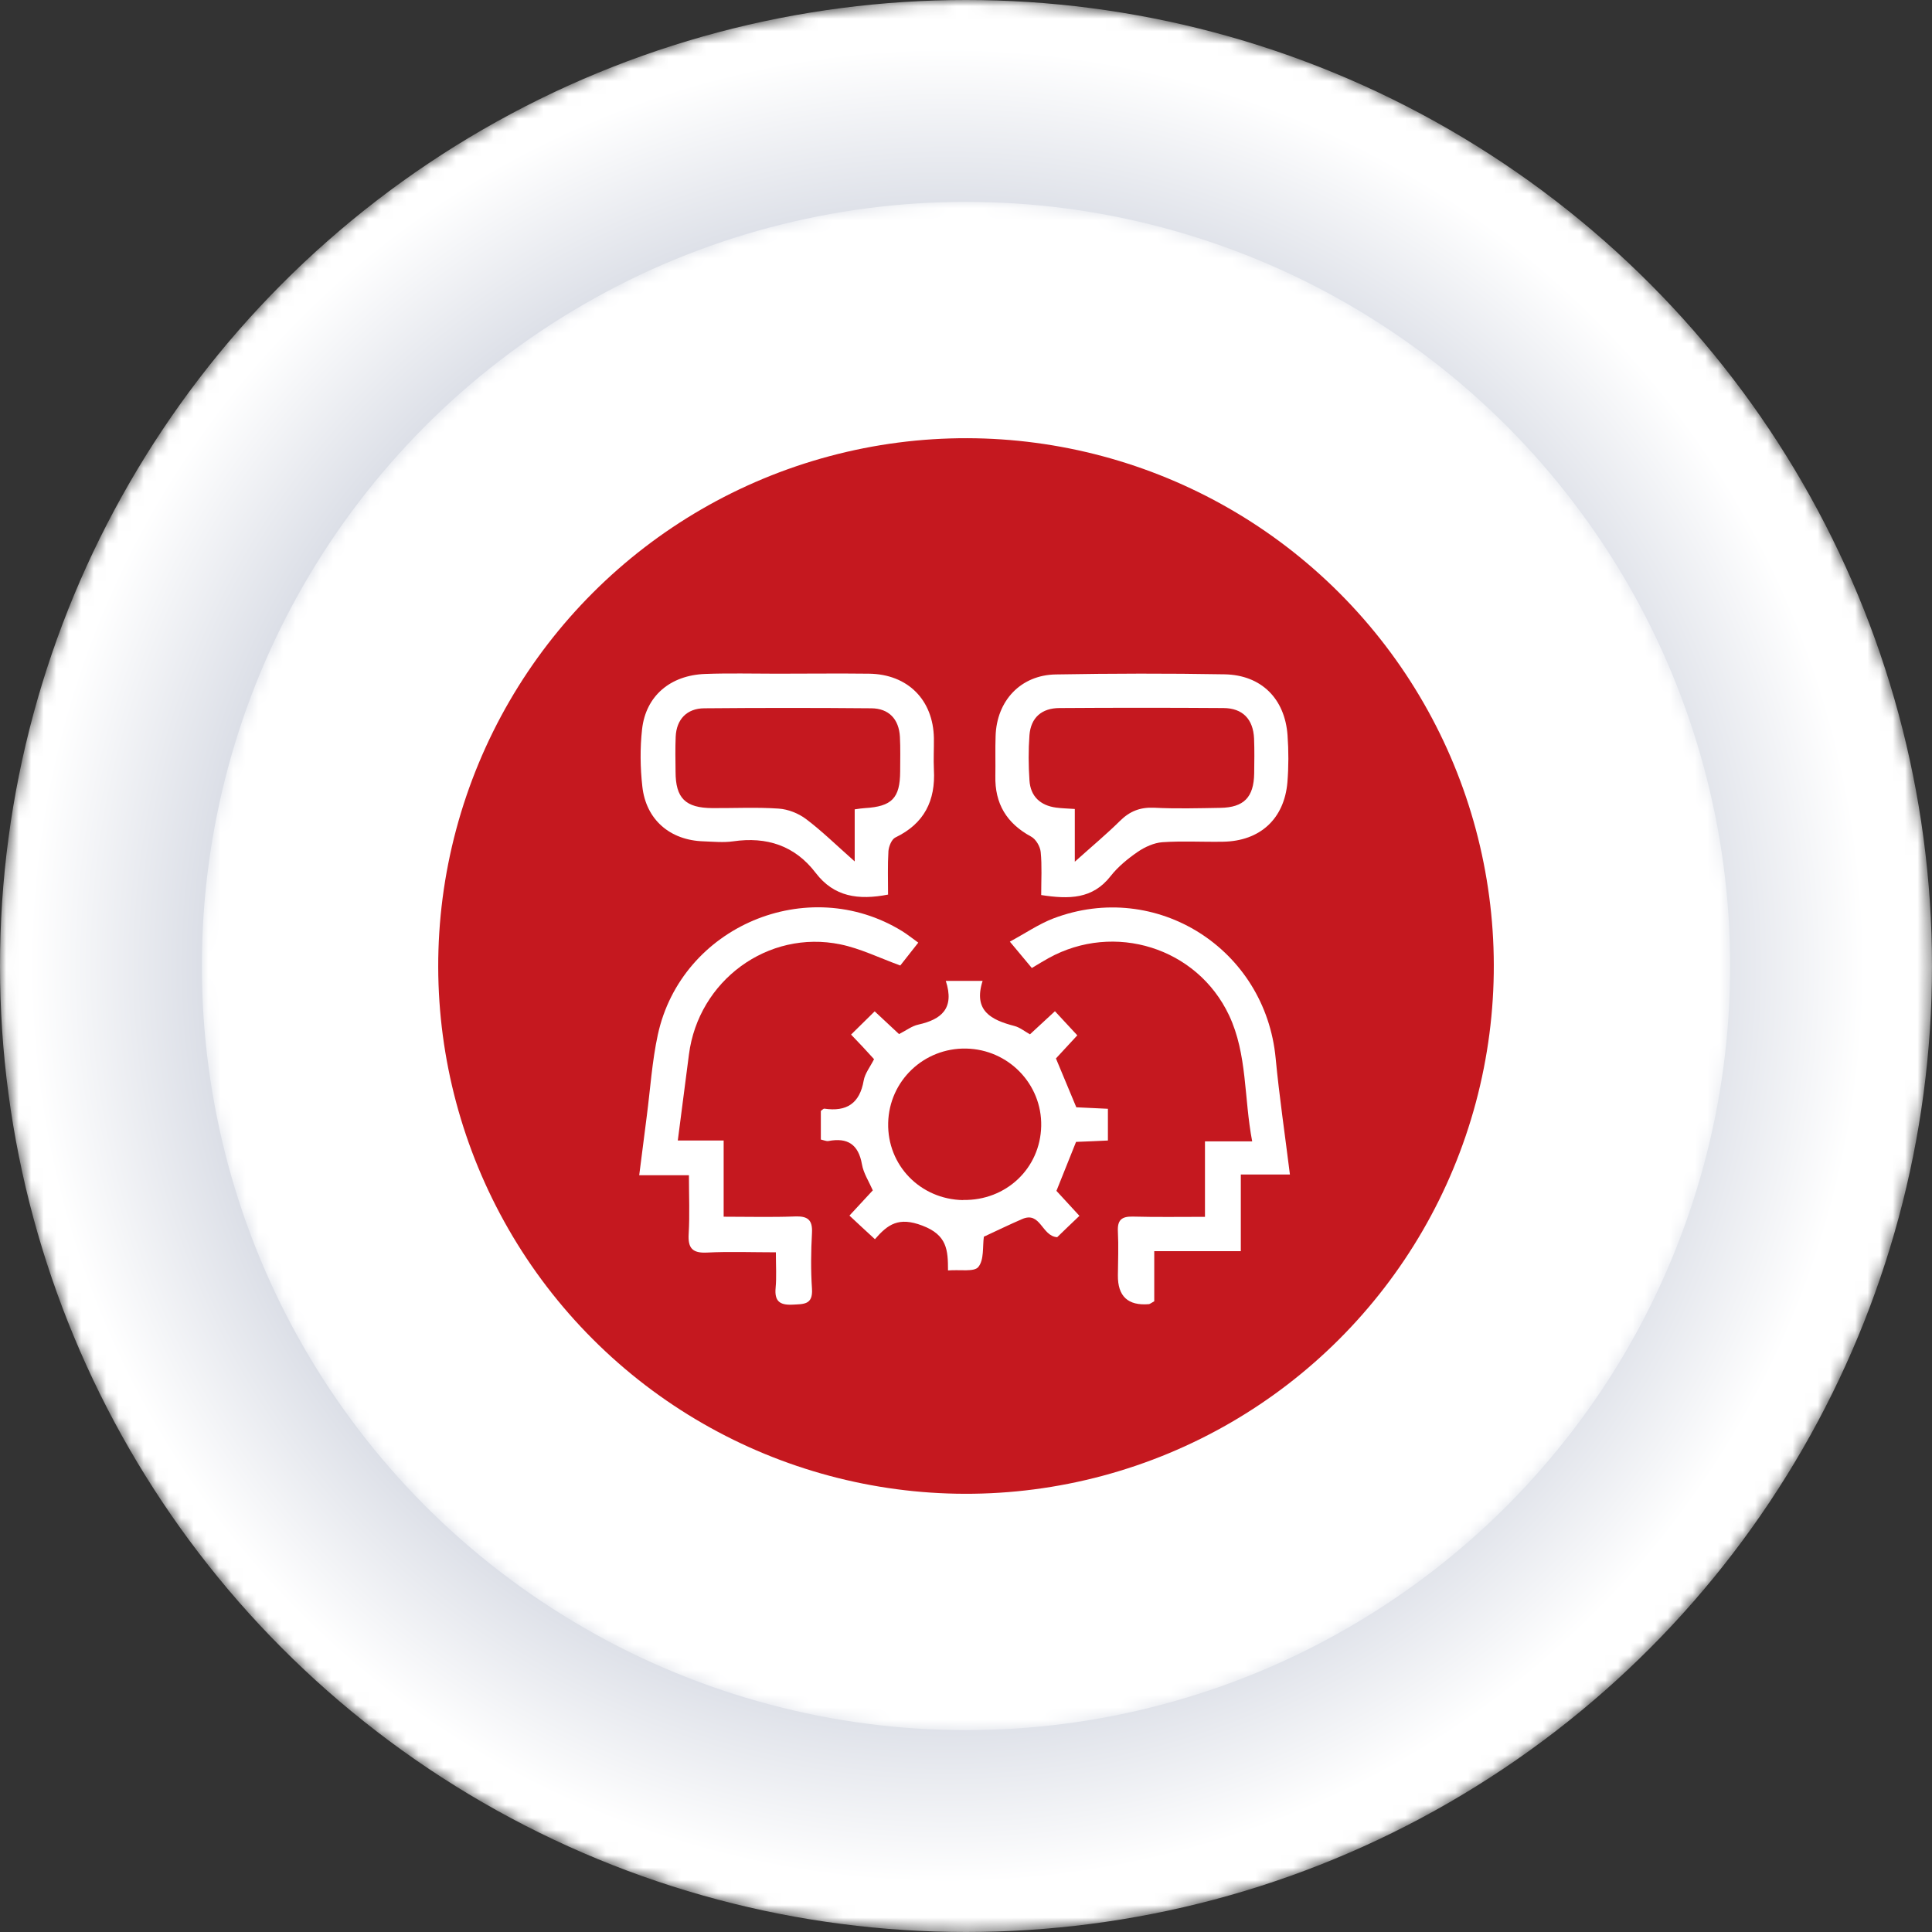
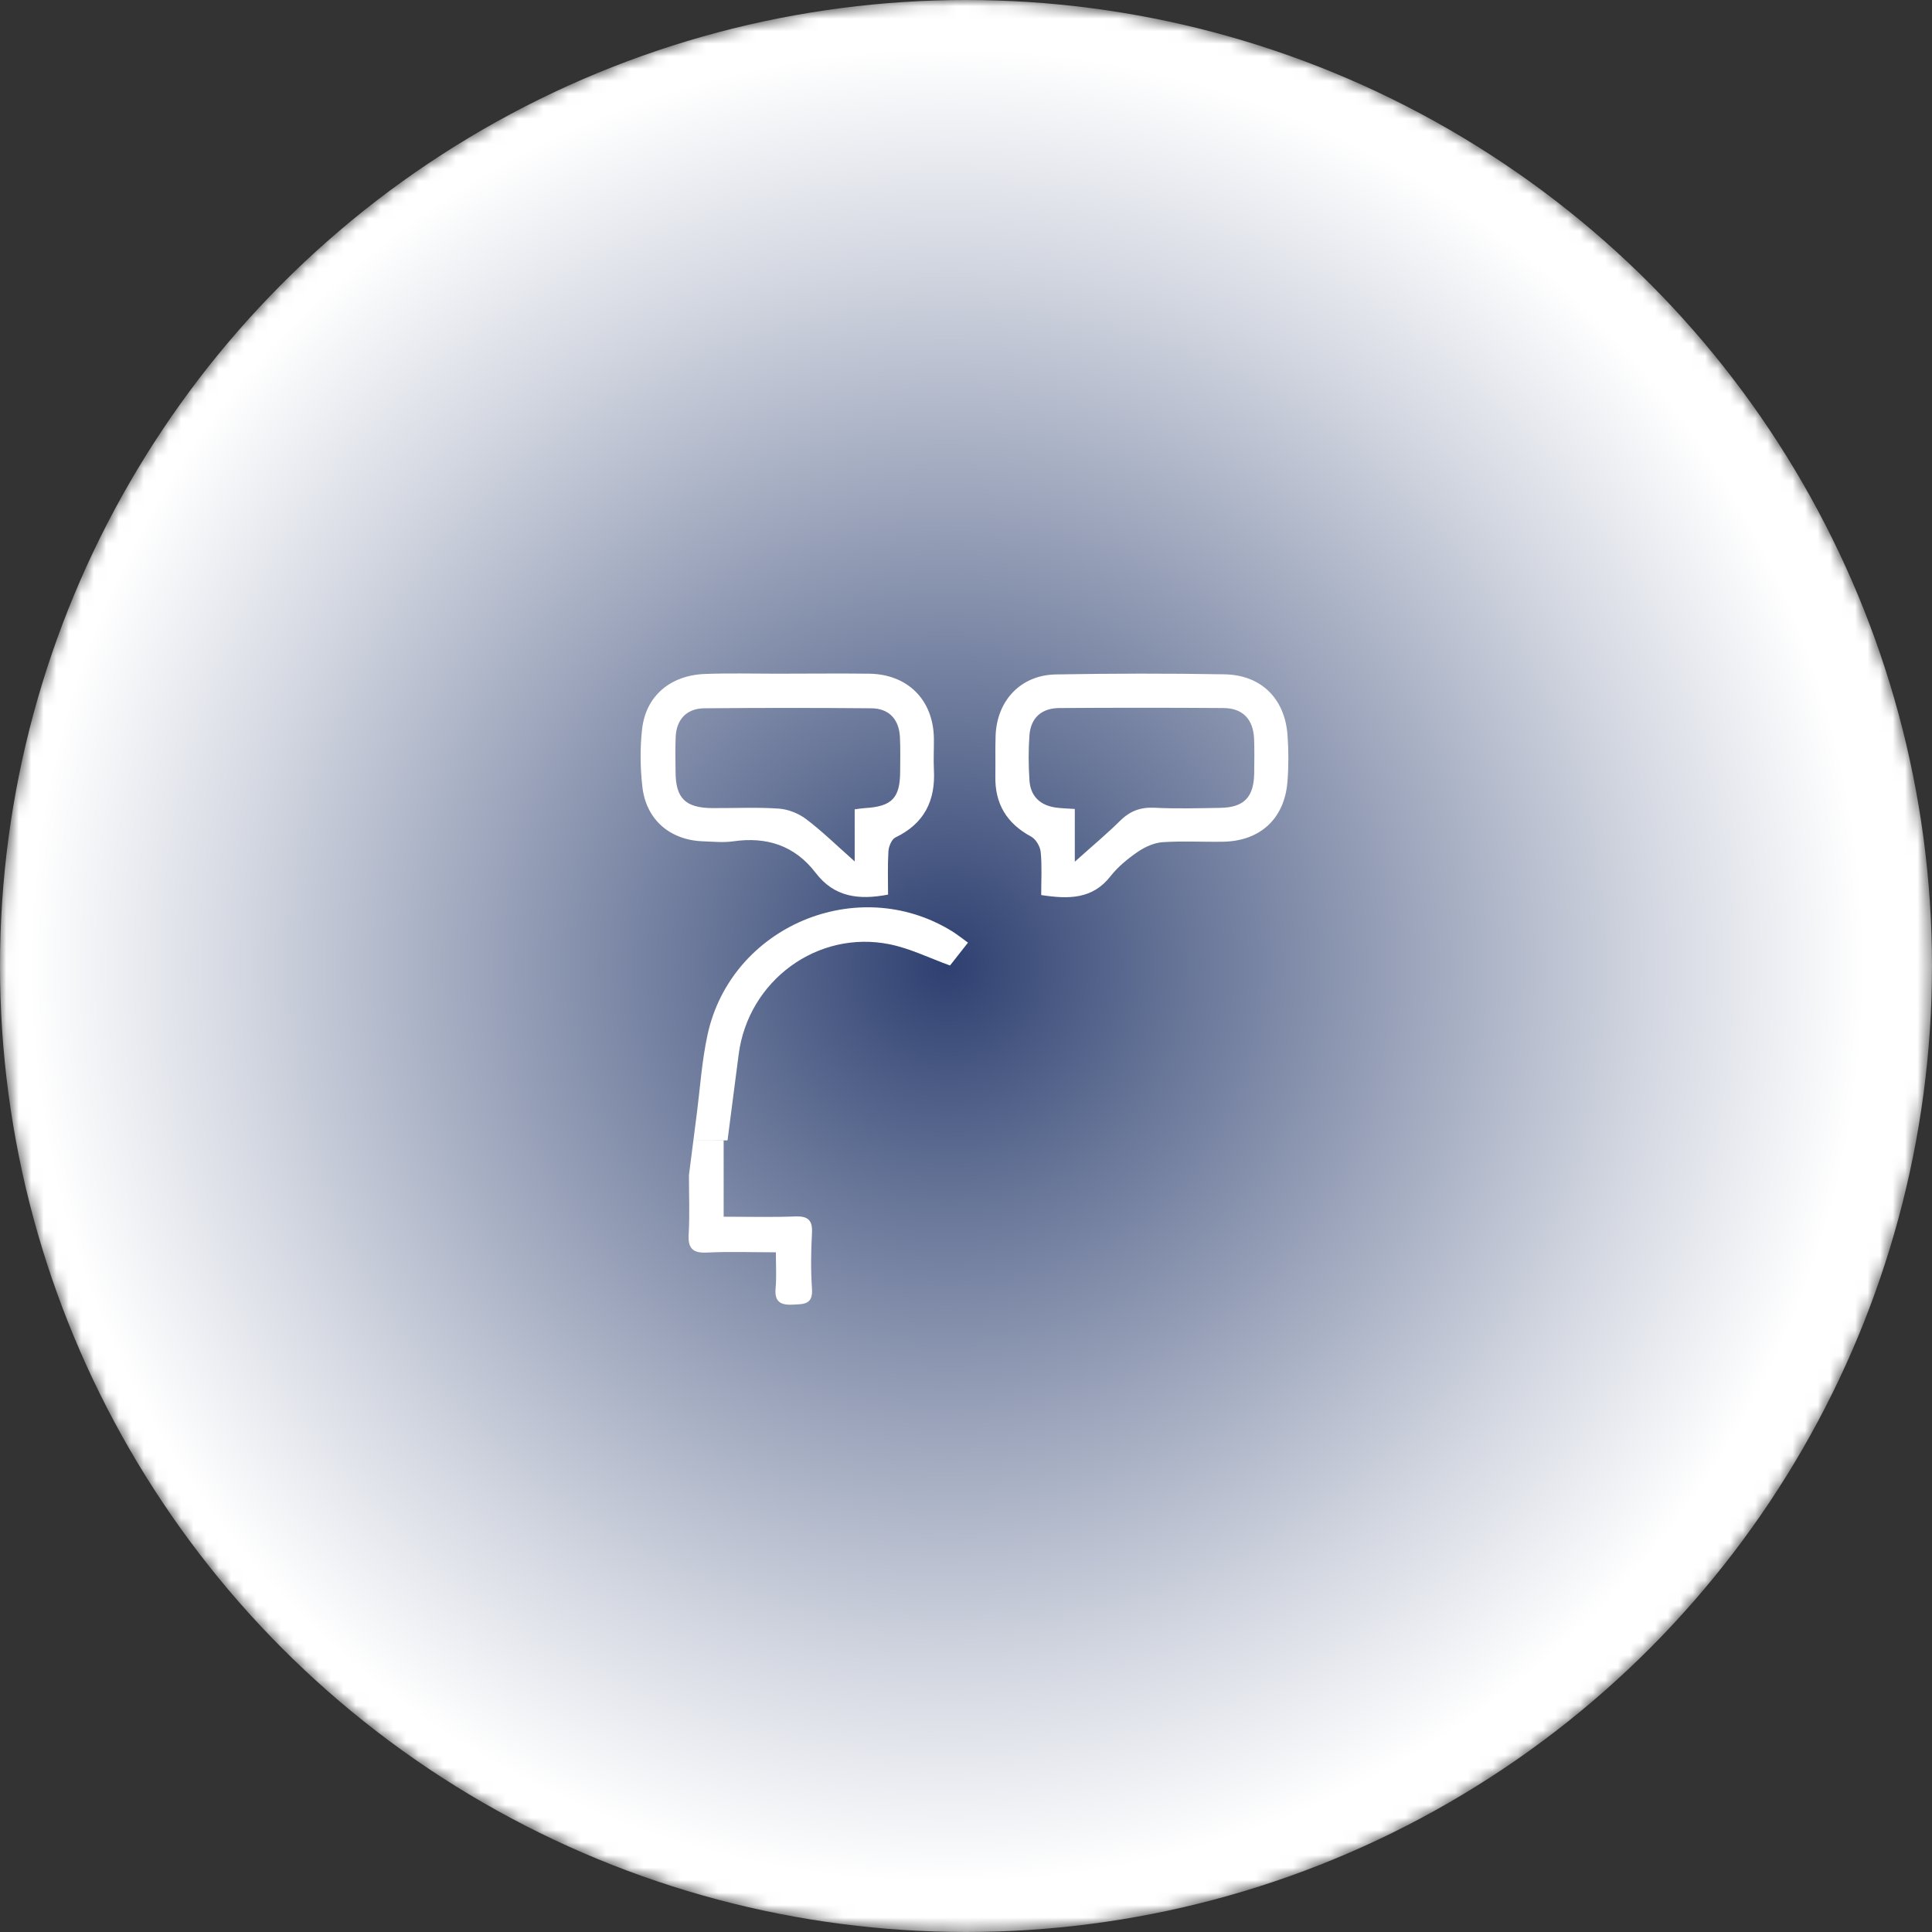
<svg xmlns="http://www.w3.org/2000/svg" viewBox="0 0 154.66 154.66">
  <rect x="0" y="0" width="154.66" height="154.66" fill="#333333" stroke="none" />
  <defs>
    <style>
      .cls-1 {
        mask: url(#mask);
      }

      .cls-2 {
        fill: url(#radial-gradient);
      }

      .cls-2, .cls-3 {
        mix-blend-mode: multiply;
      }

      .cls-4 {
        fill: url(#linear-gradient-2);
      }

      .cls-5 {
        fill: #c5181f;
      }

      .cls-6 {
        isolation: isolate;
      }

      .cls-7 {
        mask: url(#mask-1);
      }

      .cls-8 {
        fill: #fff;
      }

      .cls-3 {
        fill: url(#linear-gradient);
      }
    </style>
    <linearGradient id="linear-gradient" x1="-5009.48" y1="45.14" x2="-5119.92" y2="155.58" gradientTransform="translate(-4938.24 -22.06) rotate(-180) scale(.99 -.99)" gradientUnits="userSpaceOnUse">
      <stop offset="0" stop-color="#7f8080" />
      <stop offset="1" stop-color="#fff" />
    </linearGradient>
    <mask id="mask" x="0" y="0" width="154.66" height="154.66" maskUnits="userSpaceOnUse">
      <circle class="cls-3" cx="77.33" cy="77.33" r="77.33" />
    </mask>
    <radialGradient id="radial-gradient" cx="-5064.7" cy="100.36" fx="-5064.7" fy="100.36" r="78.09" gradientTransform="translate(-4938.24 -22.06) rotate(-180) scale(.99 -.99)" gradientUnits="userSpaceOnUse">
      <stop offset="0" stop-color="#2e4071" />
      <stop offset=".24" stop-color="#667497" />
      <stop offset=".73" stop-color="#d3d7e1" />
      <stop offset=".95" stop-color="#fff" />
    </radialGradient>
    <linearGradient id="linear-gradient-2" x1="34.08" y1="34.08" x2="120.58" y2="120.58" gradientUnits="userSpaceOnUse">
      <stop offset="0" stop-color="#ccc" />
      <stop offset="1" stop-color="#666767" />
    </linearGradient>
    <mask id="mask-1" x="16.17" y="16.17" width="122.33" height="122.33" maskUnits="userSpaceOnUse">
-       <circle class="cls-4" cx="77.33" cy="77.33" r="61.17" />
-     </mask>
+       </mask>
  </defs>
  <g class="cls-6">
    <g id="_レイヤー_2" data-name="レイヤー 2">
      <g id="_フォーマット" data-name="フォーマット">
        <g>
          <g>
            <g class="cls-1">
              <circle class="cls-2" cx="77.33" cy="77.33" r="77.33" />
            </g>
            <g class="cls-7">
              <circle class="cls-8" cx="77.33" cy="77.33" r="61.17" />
            </g>
-             <circle class="cls-5" cx="77.33" cy="77.33" r="42.25" transform="translate(-32.03 77.33) rotate(-45)" />
          </g>
-           <path class="cls-8" d="M75.72,78.52h2.94c-.77,2.41.7,3.13,2.54,3.61.43.11.81.42,1.25.67.66-.61,1.29-1.2,2-1.85.61.65,1.17,1.26,1.79,1.93-.56.61-1.15,1.24-1.71,1.85.54,1.29,1.05,2.52,1.63,3.91.72.03,1.58.07,2.53.12v2.54c-.84.04-1.7.08-2.55.11-.53,1.32-1.04,2.59-1.57,3.92.55.6,1.14,1.24,1.84,2-.67.64-1.26,1.2-1.78,1.71-1.25-.09-1.32-2.1-2.81-1.45-1.02.44-2.02.93-3.06,1.41-.11.78.03,1.84-.44,2.42-.33.42-1.46.2-2.43.28,0-1.64-.07-2.84-2.06-3.59-1.89-.72-2.76-.1-3.79,1.09-.74-.68-1.37-1.26-2.04-1.89.7-.76,1.29-1.4,1.87-2.02-.32-.73-.75-1.38-.87-2.09-.28-1.59-1.15-2.15-2.68-1.86-.16.03-.35-.06-.61-.12v-2.29c.13-.09.21-.19.28-.18,1.78.26,2.83-.41,3.15-2.25.1-.57.51-1.08.83-1.71-.27-.3-.57-.63-.88-.96-.28-.3-.57-.6-.96-1.01.64-.63,1.24-1.22,1.89-1.86.69.64,1.32,1.23,1.95,1.82.56-.28,1.03-.65,1.55-.76,1.83-.41,2.92-1.28,2.19-3.51ZM77.1,96.06c3.44.06,6.18-2.53,6.25-5.92.07-3.35-2.62-6.13-6-6.2-3.39-.07-6.17,2.58-6.25,5.95-.08,3.39,2.57,6.12,6,6.18Z" />
          <path class="cls-8" d="M71.11,71.61c-2.41.47-4.35.18-5.81-1.73-1.67-2.19-3.92-2.92-6.61-2.53-.77.11-1.58.03-2.37,0-2.68-.08-4.61-1.73-4.9-4.39-.17-1.51-.19-3.08-.02-4.59.3-2.66,2.26-4.32,5.06-4.42,1.9-.07,3.81-.02,5.72-.02,2.46,0,4.93-.03,7.39,0,3.1.04,5.14,2.1,5.19,5.17.01.84-.04,1.68,0,2.51.14,2.48-.77,4.32-3.08,5.43-.3.14-.53.71-.56,1.09-.07,1.15-.03,2.3-.03,3.47ZM68.42,64.79c.37-.05.6-.09.82-.1,2.16-.13,2.81-.8,2.82-2.93,0-.93.03-1.86-.02-2.78-.08-1.42-.89-2.27-2.29-2.28-4.46-.04-8.91-.04-13.37,0-1.4.01-2.23.89-2.29,2.28-.04.93-.02,1.86-.01,2.79,0,2.13.79,2.91,2.96,2.92,1.76.01,3.53-.08,5.29.04.76.05,1.59.38,2.2.84,1.26.95,2.4,2.07,3.89,3.39v-4.16Z" />
          <path class="cls-8" d="M83.35,71.63c0-1.2.07-2.32-.04-3.42-.04-.45-.39-1.04-.77-1.24-1.96-1.06-2.91-2.64-2.86-4.86.02-1.07-.02-2.14.02-3.2.09-2.82,2.01-4.87,4.81-4.92,4.5-.08,9.01-.09,13.51-.01,2.95.05,4.84,1.95,5.05,4.88.09,1.25.09,2.51-.01,3.76-.25,2.93-2.19,4.71-5.14,4.76-1.62.03-3.26-.07-4.87.04-.67.05-1.4.38-1.97.77-.8.55-1.58,1.19-2.17,1.94-1.45,1.86-3.34,1.86-5.56,1.52ZM86.03,68.99c1.44-1.29,2.58-2.24,3.63-3.28.78-.77,1.61-1.1,2.73-1.05,1.76.09,3.53.04,5.3.01,1.89-.03,2.68-.85,2.71-2.76.01-.93.03-1.86-.01-2.79-.07-1.55-.91-2.43-2.45-2.44-4.37-.03-8.74-.03-13.11,0-1.44,0-2.31.77-2.42,2.17-.09,1.2-.08,2.42,0,3.62.08,1.28.87,2.01,2.13,2.18.45.06.91.07,1.5.11v4.22Z" />
-           <path class="cls-8" d="M54.27,91.3h3.66v6.1c2.01,0,3.86.05,5.69-.02,1.01-.04,1.44.24,1.38,1.32-.08,1.48-.1,2.98,0,4.46.09,1.31-.67,1.23-1.57,1.28-1.03.05-1.44-.3-1.34-1.35.08-.87.02-1.75.02-2.84-1.92,0-3.72-.07-5.51.02-1.18.06-1.54-.36-1.47-1.5.09-1.52.02-3.04.02-4.69h-3.98c.22-1.69.41-3.23.61-4.77.28-2.16.42-4.36.88-6.48,1.89-8.68,12-12.94,19.56-8.29.42.26.81.58,1.29.92-.57.72-1.05,1.33-1.44,1.83-1.68-.61-3.19-1.36-4.79-1.69-5.81-1.2-11.37,2.9-12.13,8.82-.29,2.24-.58,4.47-.89,6.87Z" />
-           <path class="cls-8" d="M96.46,97.42v-6.05h3.78c-.67-3.51-.38-6.96-1.85-10.09-2.56-5.43-9.19-7.49-14.45-4.58-.4.22-.8.47-1.34.79-.51-.62-1.03-1.24-1.76-2.11,1.26-.68,2.32-1.41,3.49-1.86,8.23-3.12,16.97,2.43,17.79,11.21.29,3.04.74,6.07,1.14,9.29h-3.93v6.14h-6.93v4.01c-.27.15-.35.22-.43.23q-2.51.21-2.48-2.31c.01-1.16.06-2.33,0-3.49-.05-.92.28-1.23,1.19-1.21,1.85.05,3.71.02,5.78.02Z" />
+           <path class="cls-8" d="M54.27,91.3h3.66v6.1c2.01,0,3.86.05,5.69-.02,1.01-.04,1.44.24,1.38,1.32-.08,1.48-.1,2.98,0,4.46.09,1.31-.67,1.23-1.57,1.28-1.03.05-1.44-.3-1.34-1.35.08-.87.02-1.75.02-2.84-1.92,0-3.72-.07-5.51.02-1.18.06-1.54-.36-1.47-1.5.09-1.52.02-3.04.02-4.69c.22-1.69.41-3.23.61-4.77.28-2.16.42-4.36.88-6.48,1.89-8.68,12-12.94,19.56-8.29.42.26.81.58,1.29.92-.57.72-1.05,1.33-1.44,1.83-1.68-.61-3.19-1.36-4.79-1.69-5.81-1.2-11.37,2.9-12.13,8.82-.29,2.24-.58,4.47-.89,6.87Z" />
        </g>
      </g>
    </g>
  </g>
</svg>